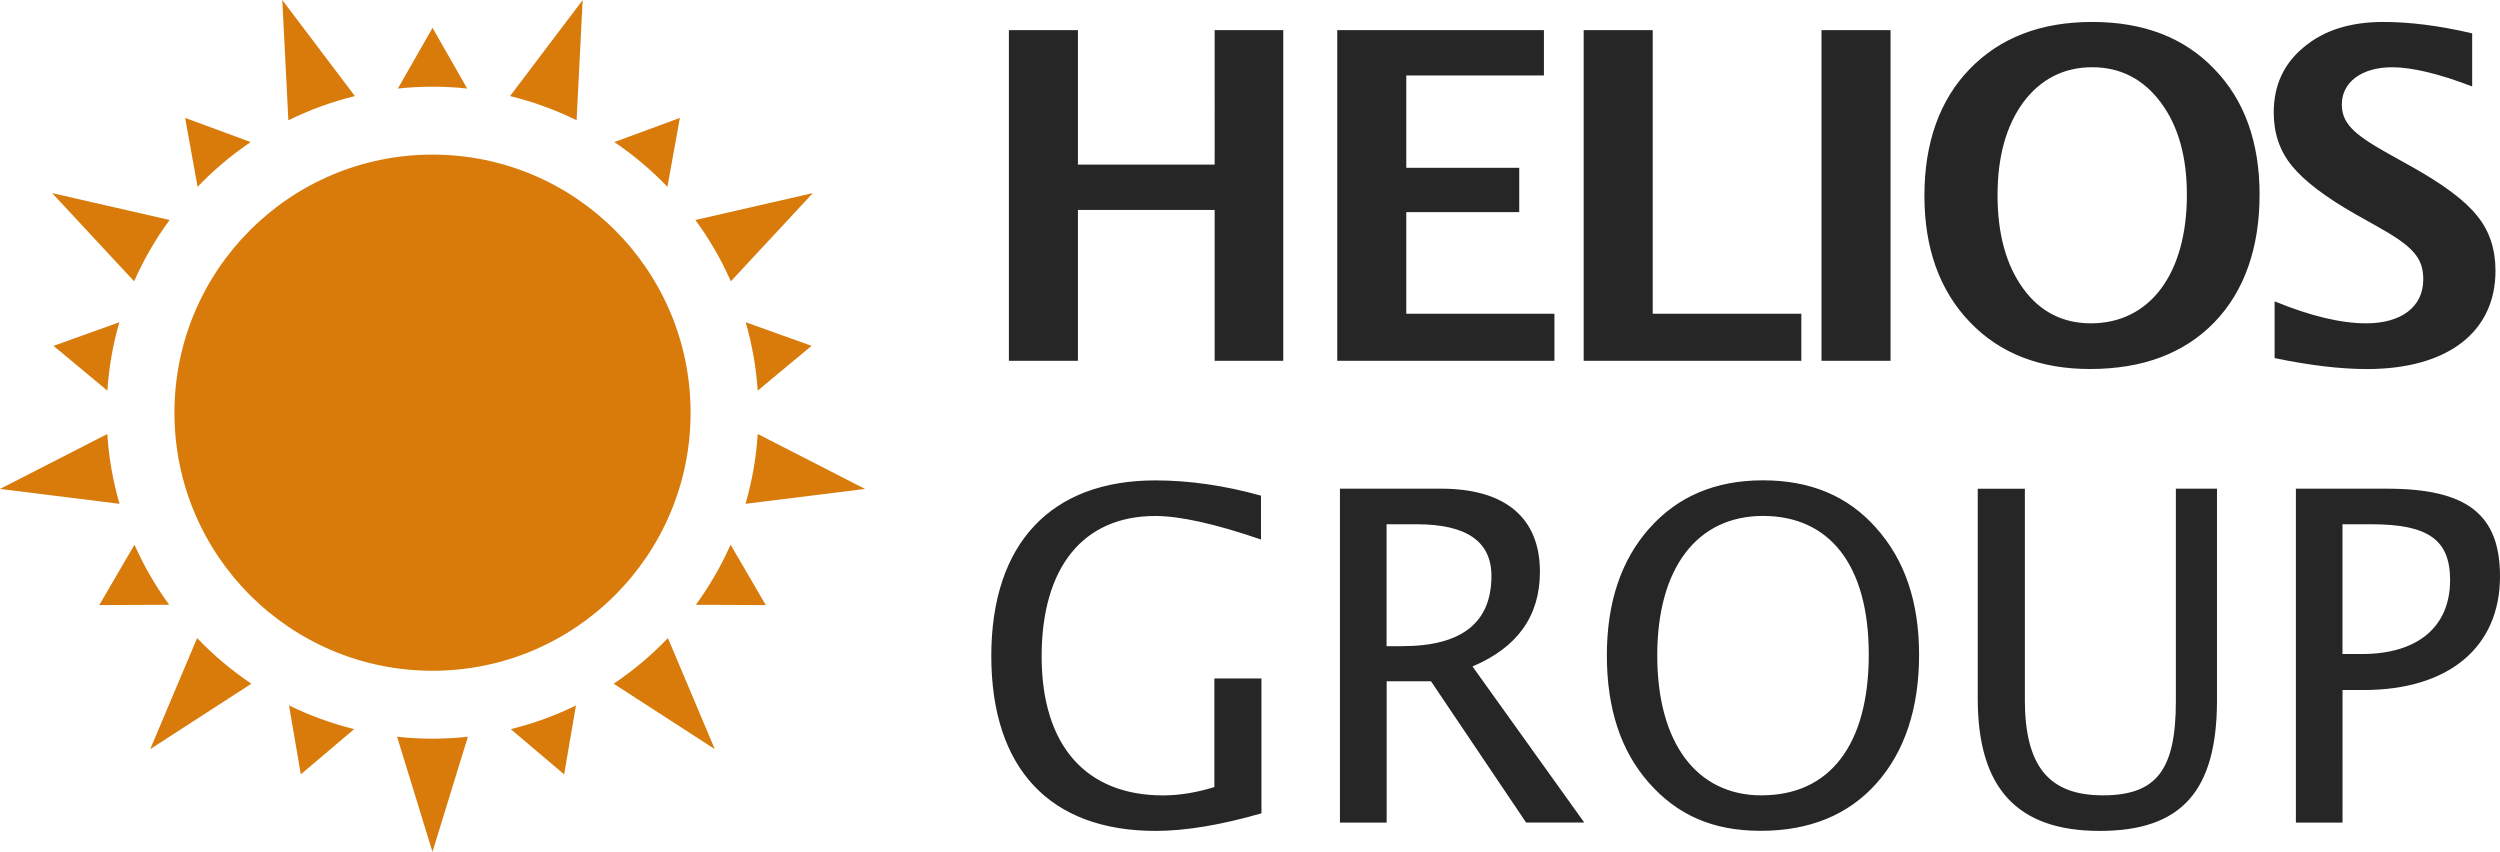
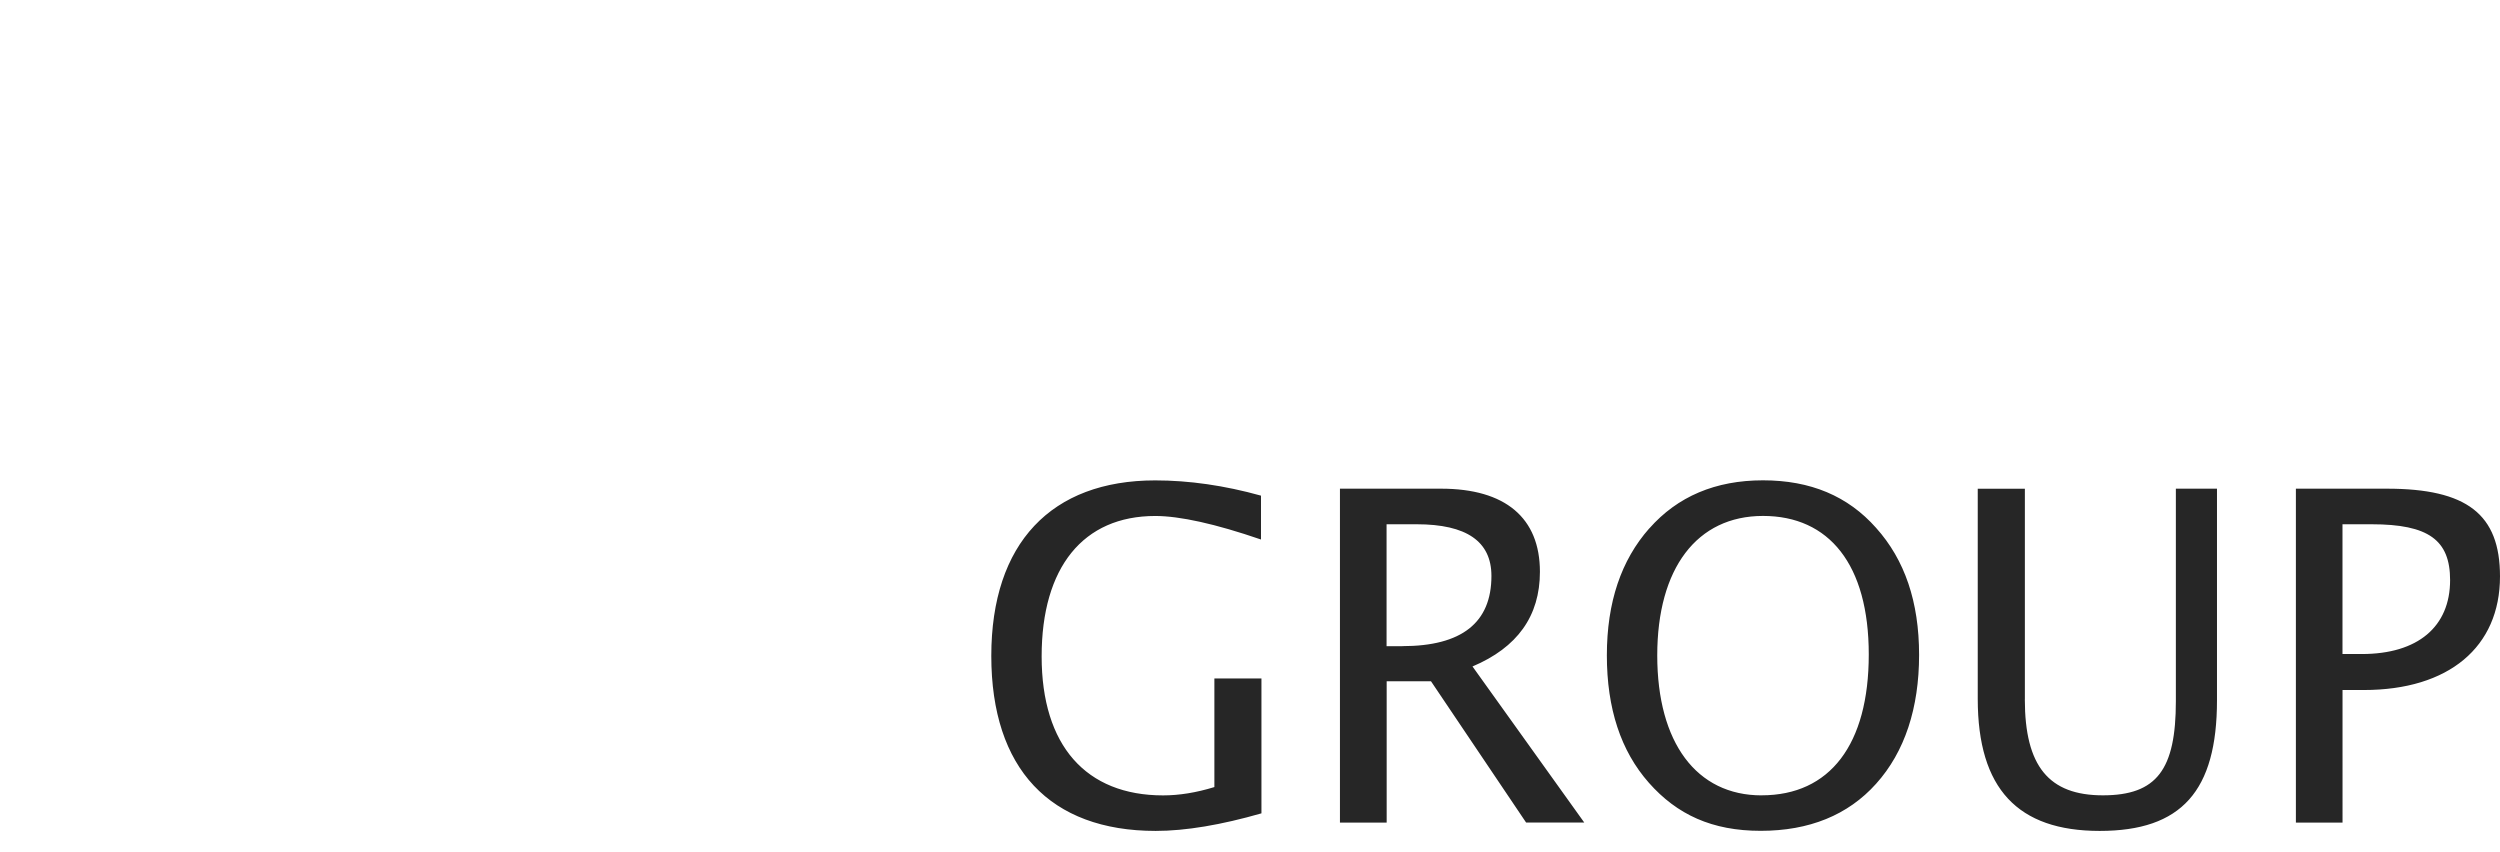
<svg xmlns="http://www.w3.org/2000/svg" version="1.1" viewBox="0 0 117.389 40" style="enable-background:new 0 0 117.389 40;" xml:space="preserve">
  <style type="text/css">
	.st0{fill:#D87B0B;}
	.st1{fill:#262626;}
</style>
-   <path class="st0" d="M32.427,19.378c0,6.692-5.426,12.118-12.118,12.118S8.191,26.071,8.191,19.378  c0-6.693,5.425-12.118,12.118-12.118S32.427,12.686,32.427,19.378z M21.938,4.158l-1.628-2.851l-1.628,2.851  c0.536-0.057,1.078-0.087,1.628-0.087S21.402,4.101,21.938,4.158z M18.645,34.594L20.307,40l1.663-5.406  c-0.546,0.059-1.101,0.091-1.663,0.091C19.746,34.685,19.191,34.653,18.645,34.594L18.645,34.594z M31.339,8.772l0.585-3.236  l-3.078,1.135C29.751,7.281,30.584,7.987,31.339,8.772z M9.256,29.961l-2.202,5.215l4.749-3.072  C10.876,31.483,10.026,30.763,9.256,29.961L9.256,29.961z M38.106,16.24l-3.091-1.11c0.298,1.031,0.489,2.105,0.563,3.212  L38.106,16.24z M0,22.958l5.613,0.699c-0.306-1.05-0.502-2.147-0.574-3.278L0,22.958z M35.959,28.413l-1.654-2.836  c-0.444,1.001-0.993,1.947-1.631,2.821l3.287,0.015H35.959z M2.449,9.067l3.85,4.143c0.451-1.025,1.01-1.99,1.665-2.881L2.449,9.067  L2.449,9.067z M26.49,36.358l0.555-3.234c-0.967,0.474-1.992,0.85-3.061,1.114l2.504,2.122L26.49,36.358z M13.255,0l0.285,5.649  c0.987-0.487,2.032-0.87,3.125-1.137L13.255,0z M14.127,36.358l2.504-2.122c-1.069-0.264-2.094-0.638-3.061-1.114l0.555,3.234  L14.127,36.358z M27.361,0l-3.412,4.511c1.093,0.266,2.139,0.651,3.125,1.137L27.359,0H27.361z M4.658,28.413l3.287-0.015  c-0.64-0.874-1.186-1.82-1.631-2.821L4.66,28.413H4.658z M38.167,9.067l-5.515,1.263c0.655,0.891,1.214,1.856,1.665,2.881  L38.167,9.067L38.167,9.067z M2.513,16.24l2.528,2.103c0.074-1.108,0.266-2.181,0.563-3.212L2.513,16.24z M40.619,22.958  l-5.039-2.579c-0.072,1.131-0.27,2.228-0.574,3.278L40.619,22.958L40.619,22.958z M11.771,6.671L8.693,5.536l0.585,3.236  C10.032,7.987,10.866,7.281,11.771,6.671L11.771,6.671z M28.815,32.104l4.749,3.072l-2.202-5.215  C30.595,30.763,29.742,31.483,28.815,32.104z" />
-   <path class="st1" d="M50.615,16.942h-3.242V1.416h3.242v6.312h6.42V1.416h3.221v15.526h-3.221V9.856h-6.42V16.942L50.615,16.942z   M66.033,14.731h6.956v2.211H62.791V1.416h9.705v2.126h-6.463v4.337h5.304v2.083h-5.304v4.766V14.731z M77.606,14.731h6.977v2.211  H74.362V1.416h3.242v13.313L77.606,14.731z M88.772,16.942H85.53V1.416h3.242V16.942z M92.486,3.242  c1.439-1.482,3.35-2.211,5.755-2.211c2.404,0,4.315,0.729,5.733,2.211c1.418,1.461,2.126,3.436,2.126,5.904  c0,2.468-0.708,4.53-2.126,5.991c-1.418,1.461-3.371,2.19-5.84,2.19c-2.341,0-4.231-0.729-5.646-2.211s-2.126-3.457-2.126-5.927  c0-2.47,0.708-4.488,2.126-5.948L92.486,3.242z M94.999,13.549c0.795,1.095,1.869,1.633,3.178,1.633c2.77,0,4.509-2.319,4.509-6.034  c0-1.803-0.408-3.242-1.225-4.337c-0.816-1.095-1.889-1.654-3.22-1.654c-1.331,0-2.426,0.559-3.242,1.654  c-0.795,1.095-1.203,2.534-1.203,4.358C93.796,10.993,94.204,12.454,94.999,13.549L94.999,13.549z M106.808,14.151  c1.676,0.687,3.113,1.031,4.295,1.031c1.654,0,2.683-0.774,2.683-2.062c0-1.01-0.472-1.546-2.169-2.492l-1.031-0.58  c-1.395-0.795-2.383-1.546-2.963-2.254c-0.581-0.708-0.859-1.546-0.859-2.513c0-1.267,0.472-2.298,1.418-3.07  c0.944-0.795,2.189-1.18,3.735-1.18c1.225,0,2.619,0.172,4.165,0.536v2.492c-1.567-0.602-2.834-0.901-3.757-0.901  c-1.439,0-2.362,0.708-2.362,1.739c0,0.859,0.493,1.373,2.147,2.298l1.117,0.623c1.503,0.838,2.534,1.611,3.091,2.319  c0.58,0.708,0.859,1.567,0.859,2.577c0,2.898-2.277,4.615-6.034,4.615c-1.246,0-2.683-0.172-4.337-0.514v-2.662L106.808,14.151z" />
  <path class="st1" d="M57.021,31.858h2.211v6.333c-1.886,0.542-3.557,0.825-4.966,0.825c-4.966,0-7.719-2.927-7.719-8.219  c0-5.292,2.819-8.24,7.698-8.24c1.584,0,3.253,0.238,4.966,0.716v2.06c-2.147-0.738-3.816-1.105-4.966-1.105  c-3.382,0-5.334,2.407-5.334,6.593c0,4.186,2.081,6.527,5.704,6.527c0.759,0,1.56-0.13,2.407-0.391V31.86V31.858z M65.108,38.625  h-2.19V22.946h4.749c3.015,0,4.641,1.367,4.641,3.903c0,2.081-1.063,3.557-3.166,4.445l5.249,7.33H71.66l-4.467-6.635h-2.081v6.635  H65.108z M65.845,30.34c2.798,0,4.186-1.105,4.186-3.295c0-1.626-1.171-2.428-3.514-2.428h-1.41v5.725h0.738V30.34z M77.447,24.81  c1.322-1.497,3.102-2.256,5.334-2.256c2.232,0,3.99,0.738,5.313,2.234c1.344,1.497,2.018,3.469,2.018,5.963s-0.672,4.554-2.018,6.05  c-1.322,1.475-3.144,2.211-5.421,2.211c-2.277,0-3.925-0.759-5.249-2.256c-1.322-1.497-1.973-3.491-1.973-5.985  c0-2.494,0.672-4.467,1.994-5.963H77.447z M82.717,37.345c3.21,0,5.032-2.385,5.032-6.614c0-4.229-1.865-6.505-4.966-6.505  s-4.966,2.451-4.966,6.55c0,4.099,1.843,6.571,4.9,6.571V37.345z M95.077,32.834c0,3.144,1.127,4.511,3.665,4.511  c2.539,0,3.427-1.214,3.427-4.424v-9.975h1.931v9.932c0,4.271-1.669,6.138-5.509,6.138c-3.84,0-5.725-1.973-5.725-6.201v-9.867  h2.213v9.888L95.077,32.834z M109.995,38.625h-2.19V22.946h4.271c3.753,0,5.313,1.193,5.313,4.12c0,3.319-2.407,5.334-6.397,5.334  h-0.997V38.625L109.995,38.625z M110.905,30.71c2.623,0,4.141-1.28,4.141-3.47c0-1.886-1.018-2.623-3.686-2.623h-1.367v6.093h0.91  H110.905z" />
</svg>